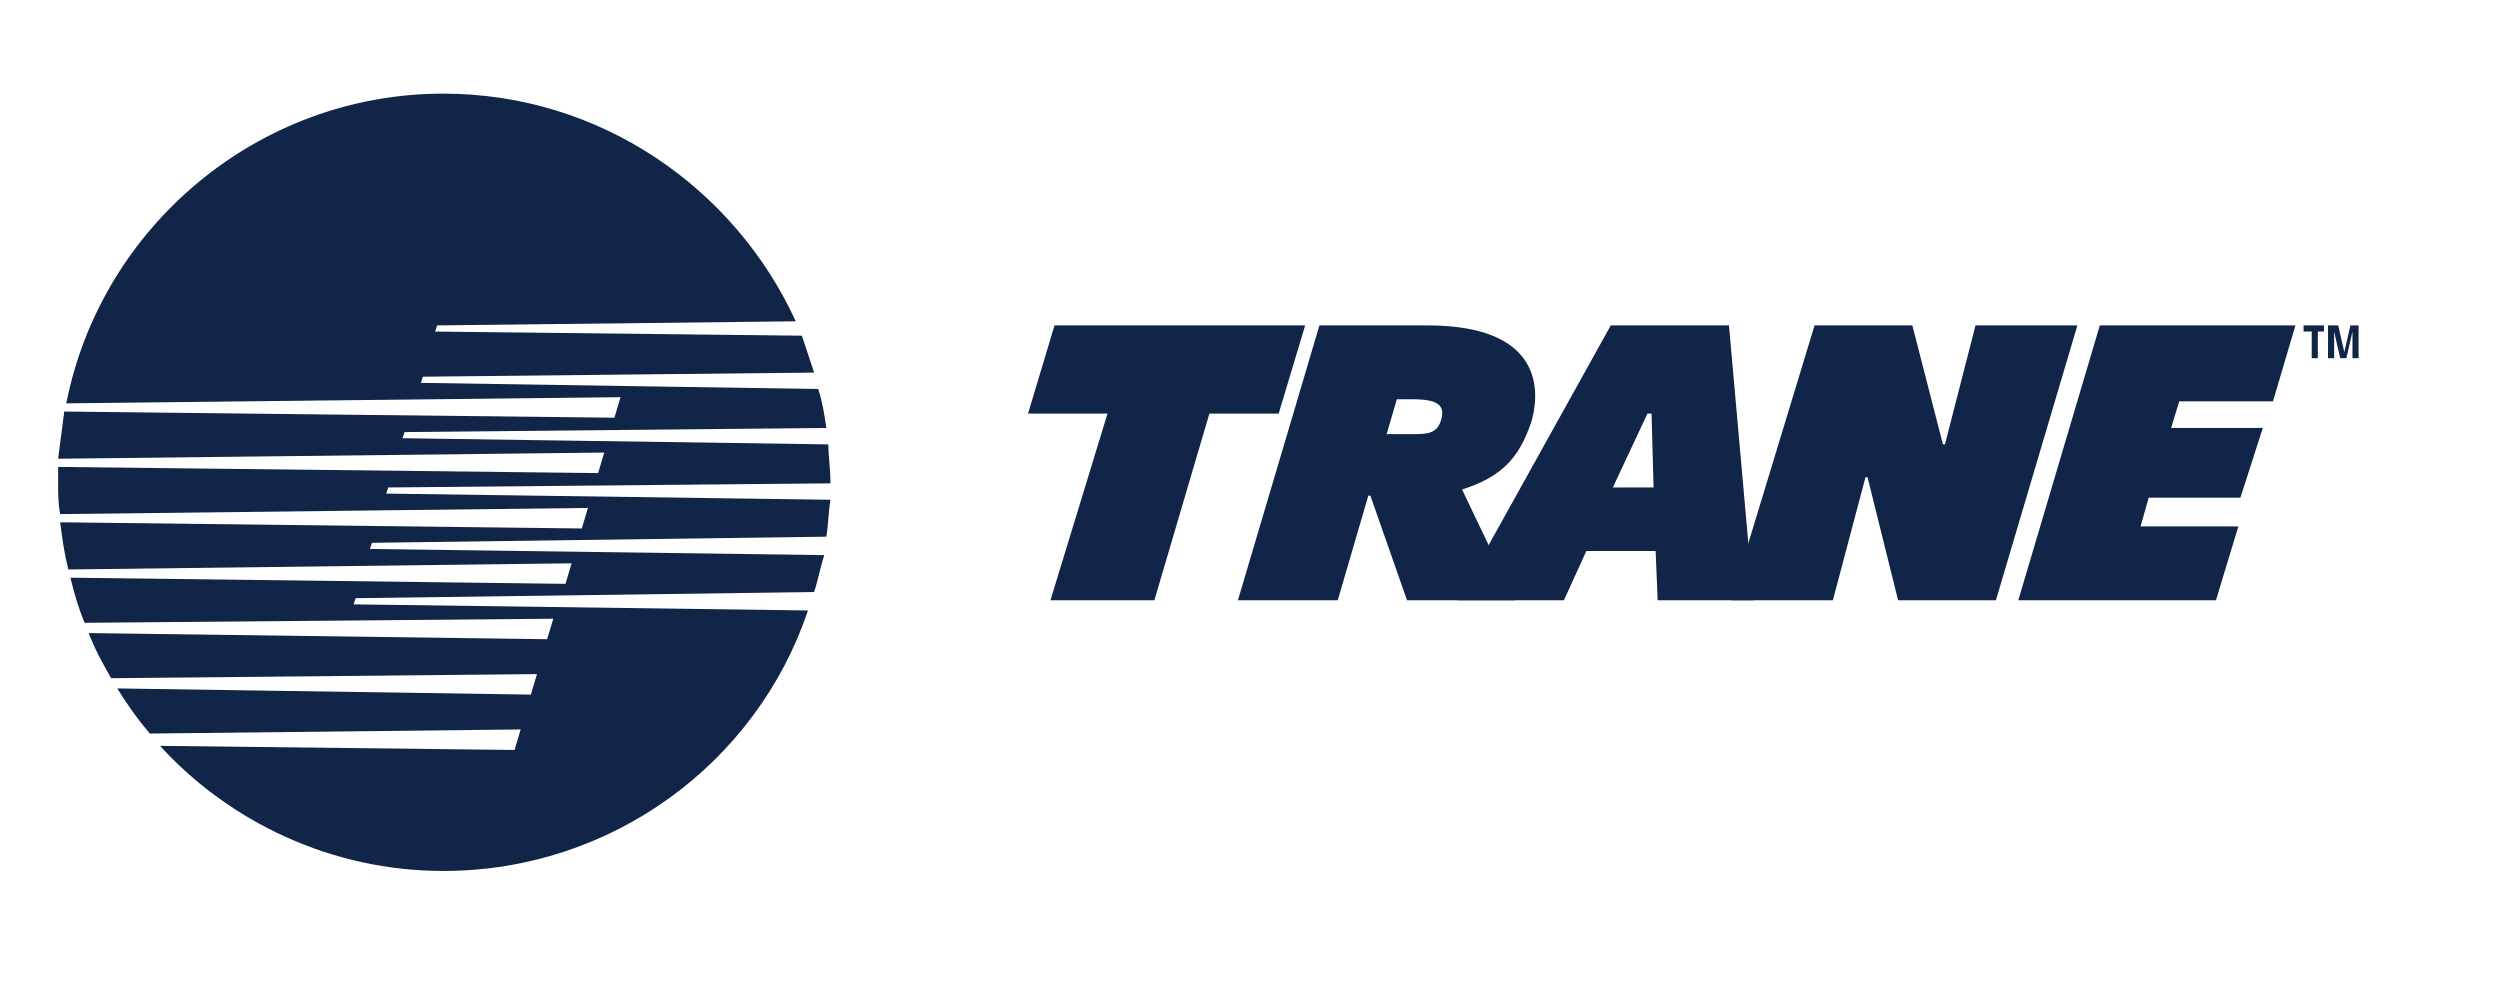
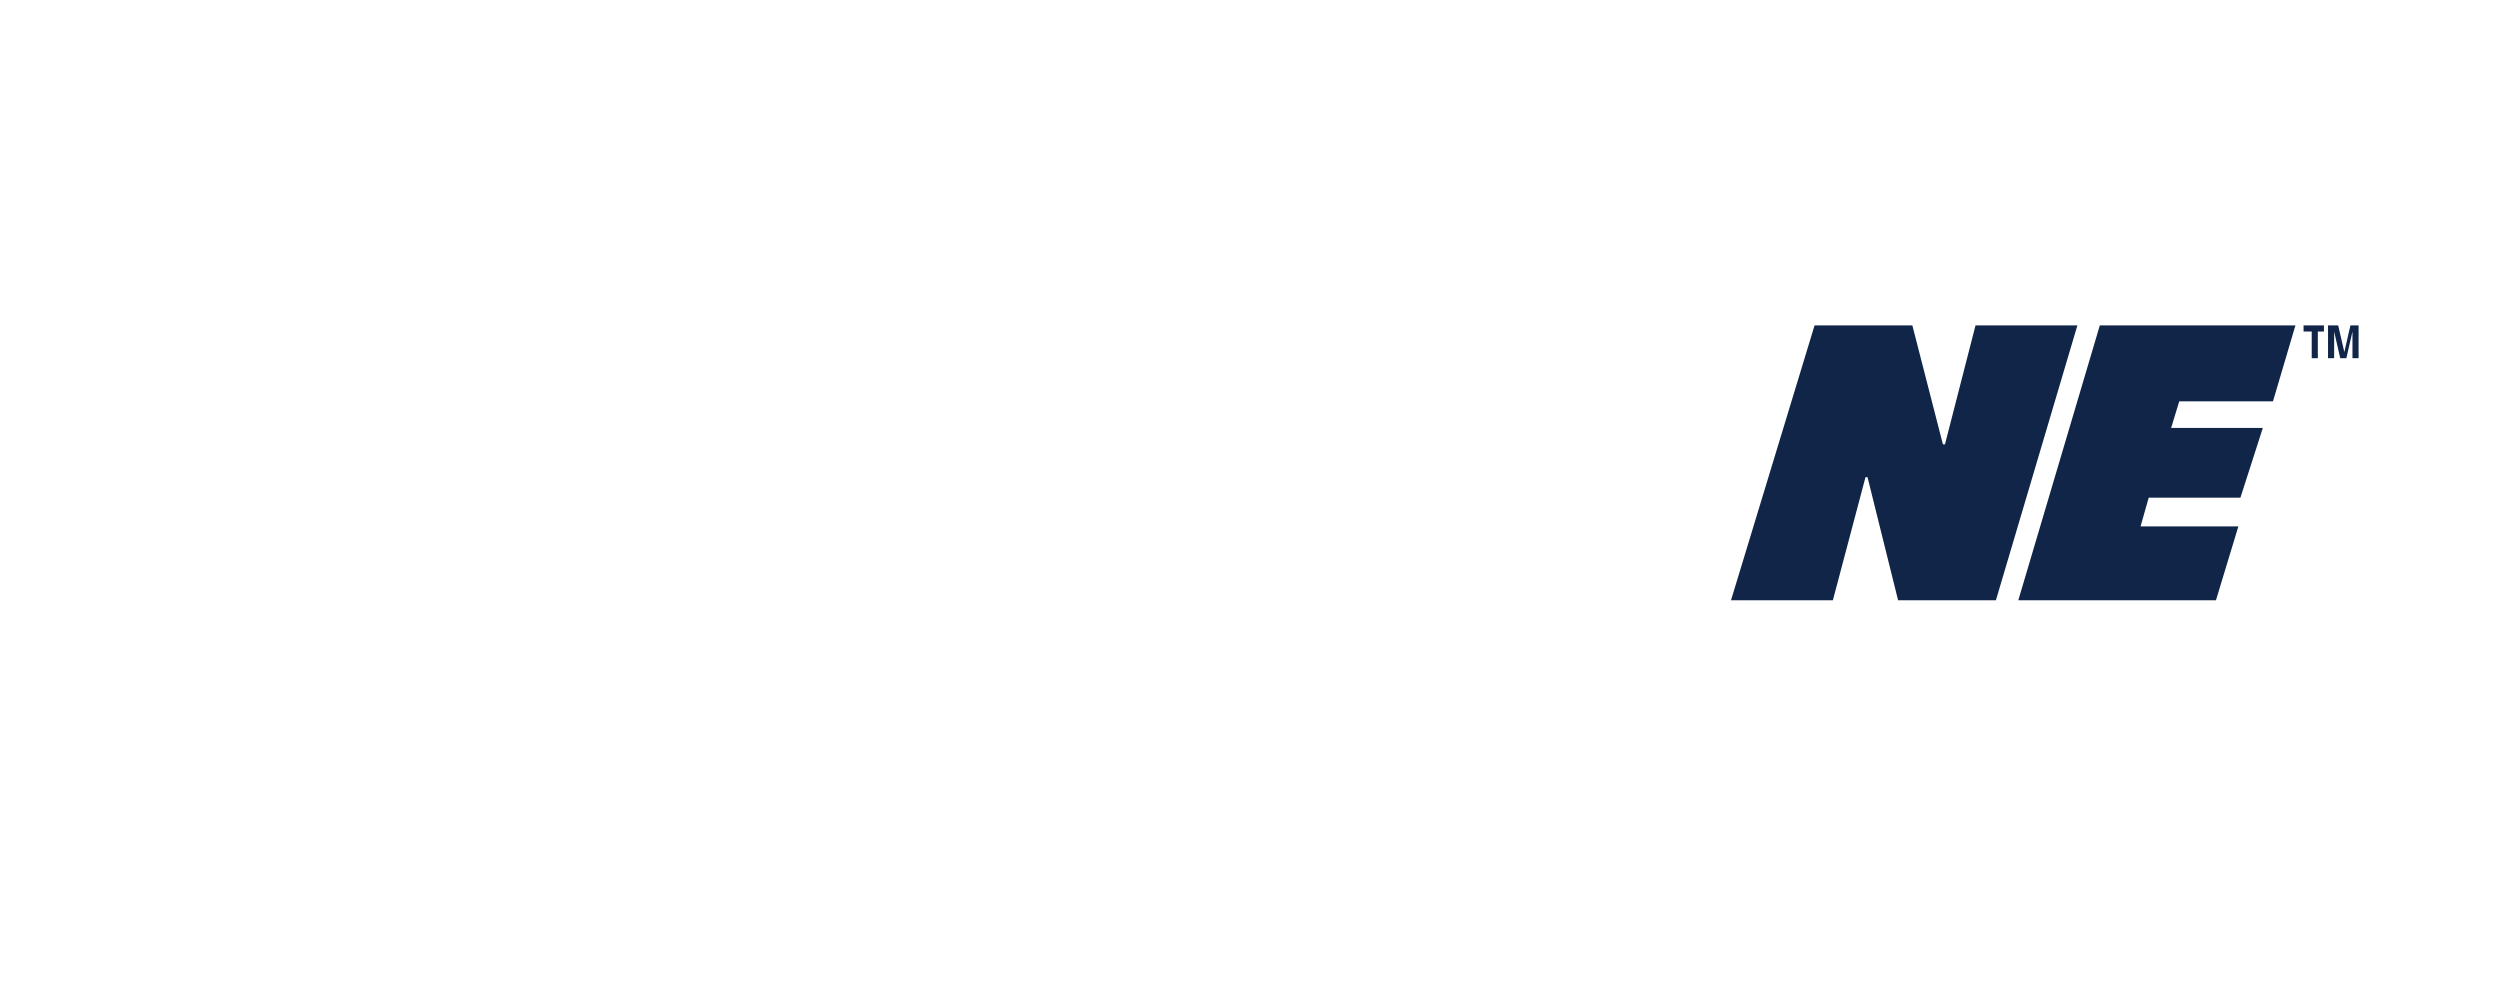
<svg xmlns="http://www.w3.org/2000/svg" width="196" height="78" viewBox="0 0 196 78" fill="none">
-   <path fill-rule="evenodd" clip-rule="evenodd" d="M27.722 47.381L27.882 46.898L63.826 46.416C64.146 45.452 64.305 44.487 64.625 43.521L29.002 43.039L29.162 42.556L64.786 42.075C64.946 41.11 64.946 40.146 65.105 39.181L30.28 38.698L30.44 38.217L65.105 37.895C65.105 36.769 64.945 35.804 64.945 34.84L31.557 34.356L31.717 33.874L64.785 33.553C64.625 32.427 64.465 31.463 64.146 30.498L32.996 30.016L33.156 29.533L63.827 29.211L62.868 26.317L34.114 25.995L34.274 25.512L62.389 25.19C57.594 14.738 47.052 7.341 34.751 7.341C20.215 7.341 7.914 17.793 5.198 31.622L48.649 31.14L48.17 32.748L5.038 32.265C4.878 33.552 4.718 34.677 4.558 35.964L47.371 35.481L46.892 37.089L4.558 36.607V37.894C4.558 38.697 4.558 39.501 4.718 40.306L46.093 39.823L45.614 41.432L4.718 40.948C4.878 42.235 5.038 43.361 5.357 44.646L44.814 44.165L44.335 45.772L5.517 45.291C5.837 46.578 6.156 47.701 6.636 48.828L43.377 48.508L42.898 50.114L6.955 49.633C7.435 50.918 8.073 52.044 8.712 53.17L42.099 52.85L41.62 54.457L9.191 53.973C9.99 55.26 10.789 56.385 11.747 57.511L40.821 57.189L40.341 58.797L12.546 58.475C17.977 64.425 25.965 68.283 34.751 68.283C48.01 68.283 59.353 59.762 63.346 47.861L27.722 47.381ZM82.675 25.512H102.325L100.248 32.426H94.816L90.503 47.059H82.356L86.828 32.426H80.598L82.675 25.512ZM118.776 47.059H110.311L107.437 38.858H107.277L104.88 47.059H97.053L103.444 25.511H111.909C121.654 25.511 120.536 31.461 120.056 33.069C119.097 35.962 117.661 37.41 114.625 38.376L118.776 47.059ZM108.713 34.034H109.831C111.748 34.034 112.706 34.195 113.026 32.748C113.346 31.461 112.068 31.3 110.631 31.3H109.513L108.713 34.034Z" fill="#102548" />
-   <path fill-rule="evenodd" clip-rule="evenodd" d="M122.612 47.059H114.305L126.286 25.511H135.551L137.468 47.059H129.961L129.801 43.2H124.369L122.612 47.059ZM129.481 32.426H129.161L126.446 38.216H129.641L129.481 32.426Z" fill="#102548" />
-   <path fill-rule="evenodd" clip-rule="evenodd" d="M154.881 25.512H162.867L156.479 47.059H148.81L146.413 37.41H146.255L143.698 47.059H135.711L142.262 25.512H149.928L152.325 34.838H152.485L154.881 25.512ZM164.626 25.512H179.961L178.203 31.462H170.854L170.216 33.552H177.405L175.648 39.019H168.46L167.819 41.27H175.488L173.731 47.059H158.235L164.626 25.512ZM181.718 28.085H181.238V25.994H180.6V25.512H182.197V25.994H181.718V28.085ZM184.913 28.085H184.433V25.994L183.955 28.085H183.475L182.997 25.994V28.085H182.517V25.512H183.315L183.795 27.602L184.273 25.512H184.913V28.085Z" fill="#102548" />
+   <path fill-rule="evenodd" clip-rule="evenodd" d="M154.881 25.512H162.867L156.479 47.059H148.81L146.413 37.41H146.255L143.698 47.059H135.711L142.262 25.512H149.928L152.325 34.838H152.485ZM164.626 25.512H179.961L178.203 31.462H170.854L170.216 33.552H177.405L175.648 39.019H168.46L167.819 41.27H175.488L173.731 47.059H158.235L164.626 25.512ZM181.718 28.085H181.238V25.994H180.6V25.512H182.197V25.994H181.718V28.085ZM184.913 28.085H184.433V25.994L183.955 28.085H183.475L182.997 25.994V28.085H182.517V25.512H183.315L183.795 27.602L184.273 25.512H184.913V28.085Z" fill="#102548" />
</svg>